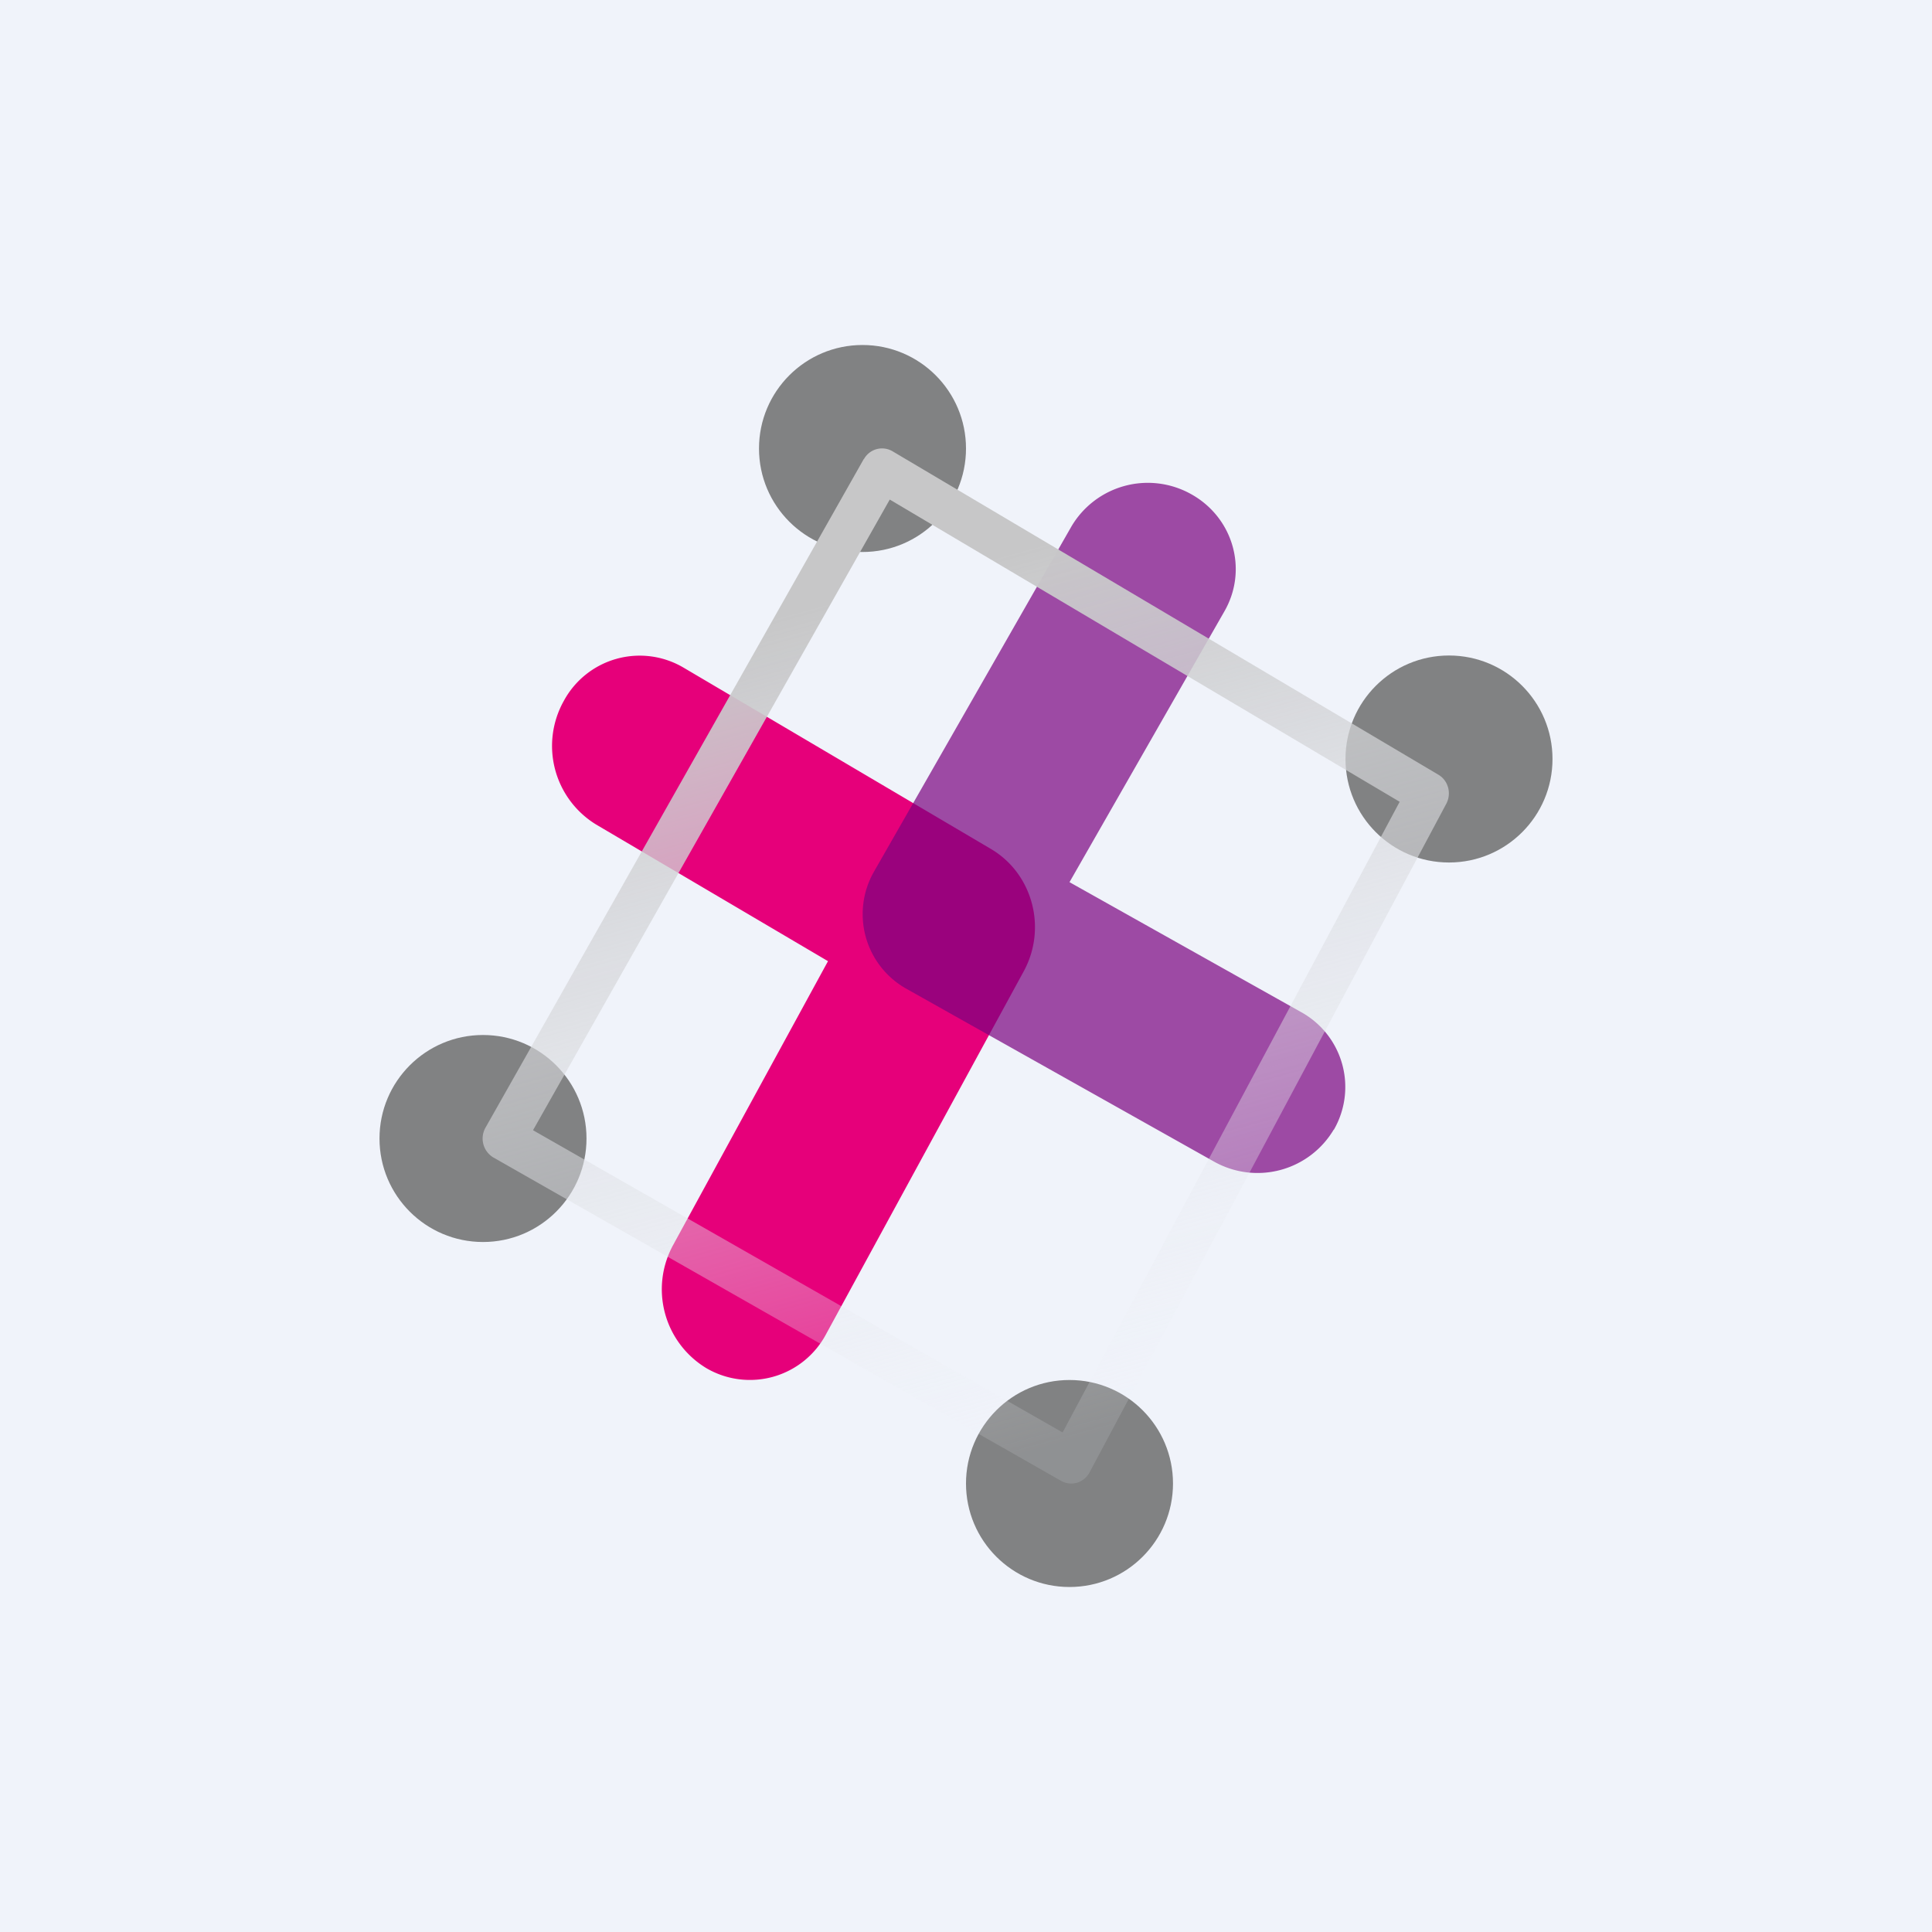
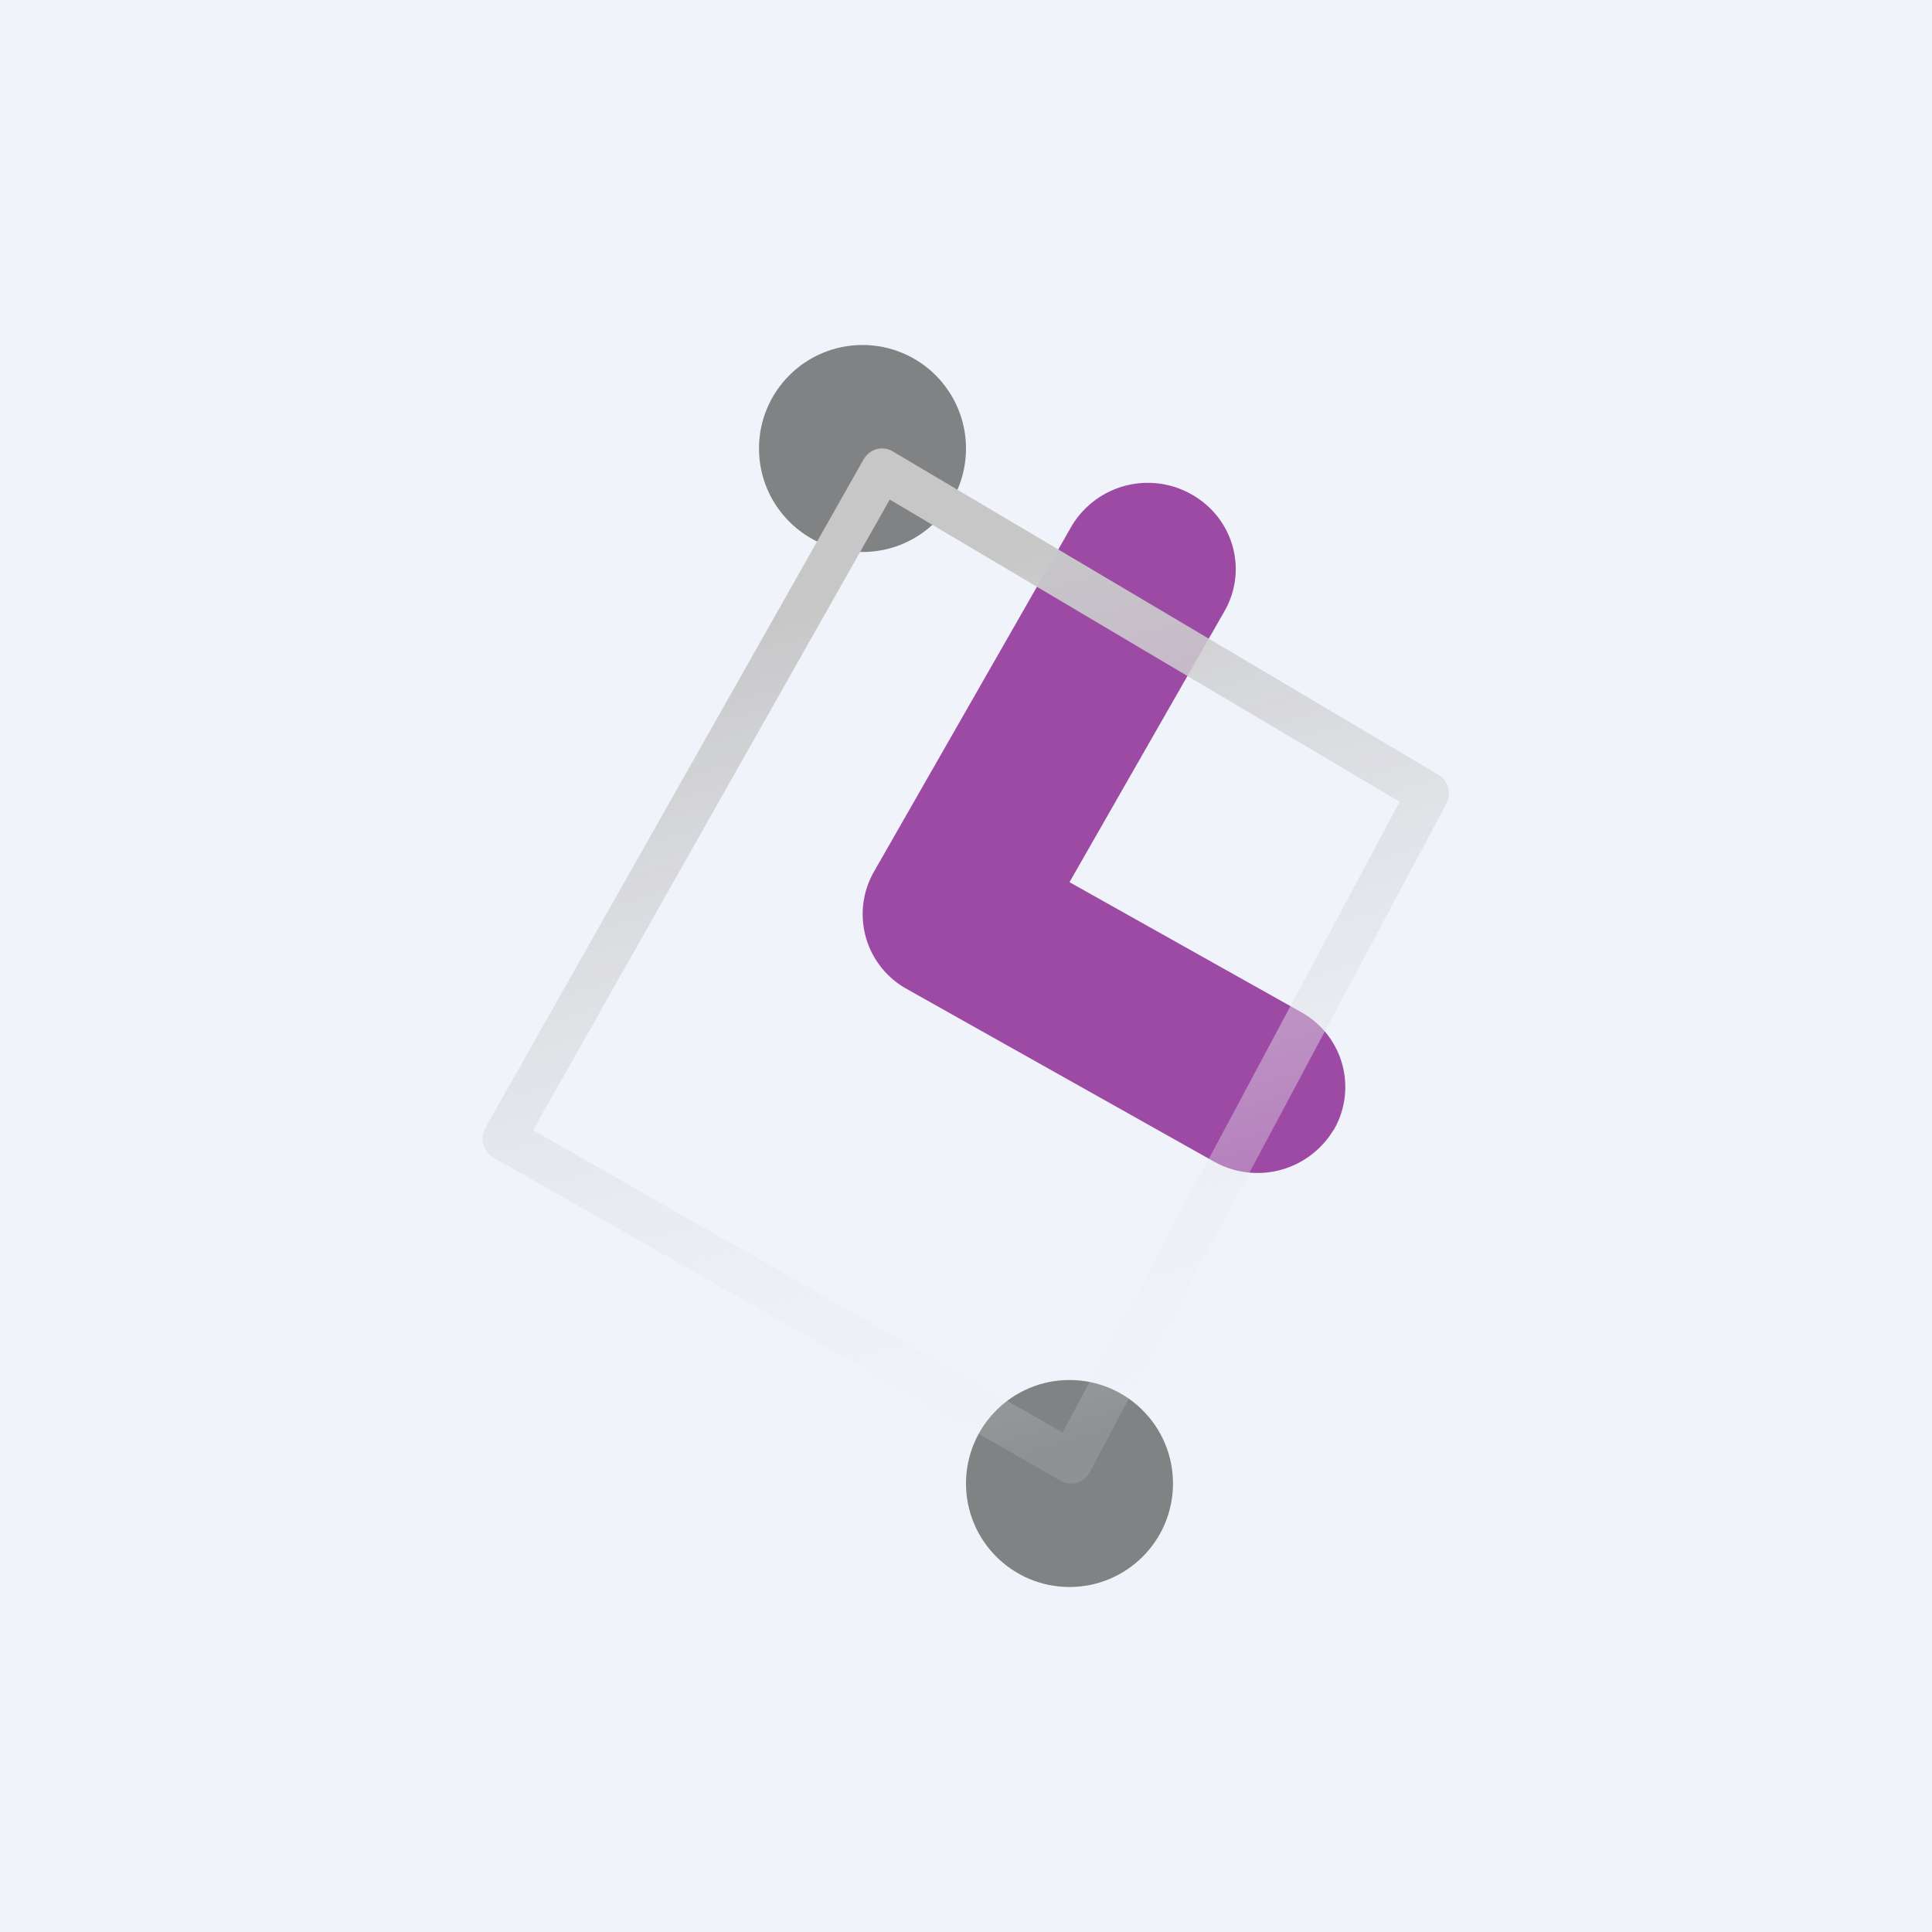
<svg xmlns="http://www.w3.org/2000/svg" width="56" height="56" viewBox="0 0 56 56">
  <path fill="#F0F3FA" d="M0 0h56v56H0z" />
-   <path d="M16.34 20.32a2.5 2.5 0 0 1 3.47-.97l8.9 5.25c1.22.71 1.65 2.3.96 3.56l-5.72 10.5a2.5 2.5 0 0 1-3.47 1 2.67 2.67 0 0 1-.97-3.57L24 27.86l-6.72-3.96a2.67 2.67 0 0 1-.94-3.58Z" fill="#E6007A" />
  <path d="M38.66 32.74a2.57 2.57 0 0 1-3.47.93l-8.9-5a2.48 2.48 0 0 1-.96-3.4l5.72-10a2.57 2.57 0 0 1 3.47-.95c1.23.68 1.66 2.2.97 3.4L31 25.57l6.72 3.77a2.48 2.48 0 0 1 .94 3.41Z" fill="#7A0380" fill-opacity=".7" />
  <circle cx="25" cy="13" r="3" fill="#656565" fill-opacity=".8" />
-   <circle cx="14" cy="33" r="3" fill="#656565" fill-opacity=".8" />
  <circle cx="31" cy="43" r="3" fill="#656565" fill-opacity=".8" />
-   <circle cx="42" cy="22" r="3" fill="#656565" fill-opacity=".8" />
  <path d="M25.04 13.31a.6.6 0 0 1 .83-.23l15.83 9.38c.28.17.38.54.22.84L31.58 42.68a.61.61 0 0 1-.37.3.6.6 0 0 1-.46-.06L14.3 33.55a.64.64 0 0 1-.23-.86L25.04 13.3Zm.75 1.17L15.45 32.76l15.35 8.76 9.77-18.28-14.78-8.76Z" fill="url(#atccpldn4)" />
  <defs>
    <linearGradient id="atccpldn4" x1="23.43" y1="17.63" x2="30.1" y2="42.01" gradientUnits="userSpaceOnUse">
      <stop stop-color="#C7C7C8" />
      <stop offset="1" stop-color="#F0F3FA" stop-opacity=".13" />
    </linearGradient>
  </defs>
</svg>